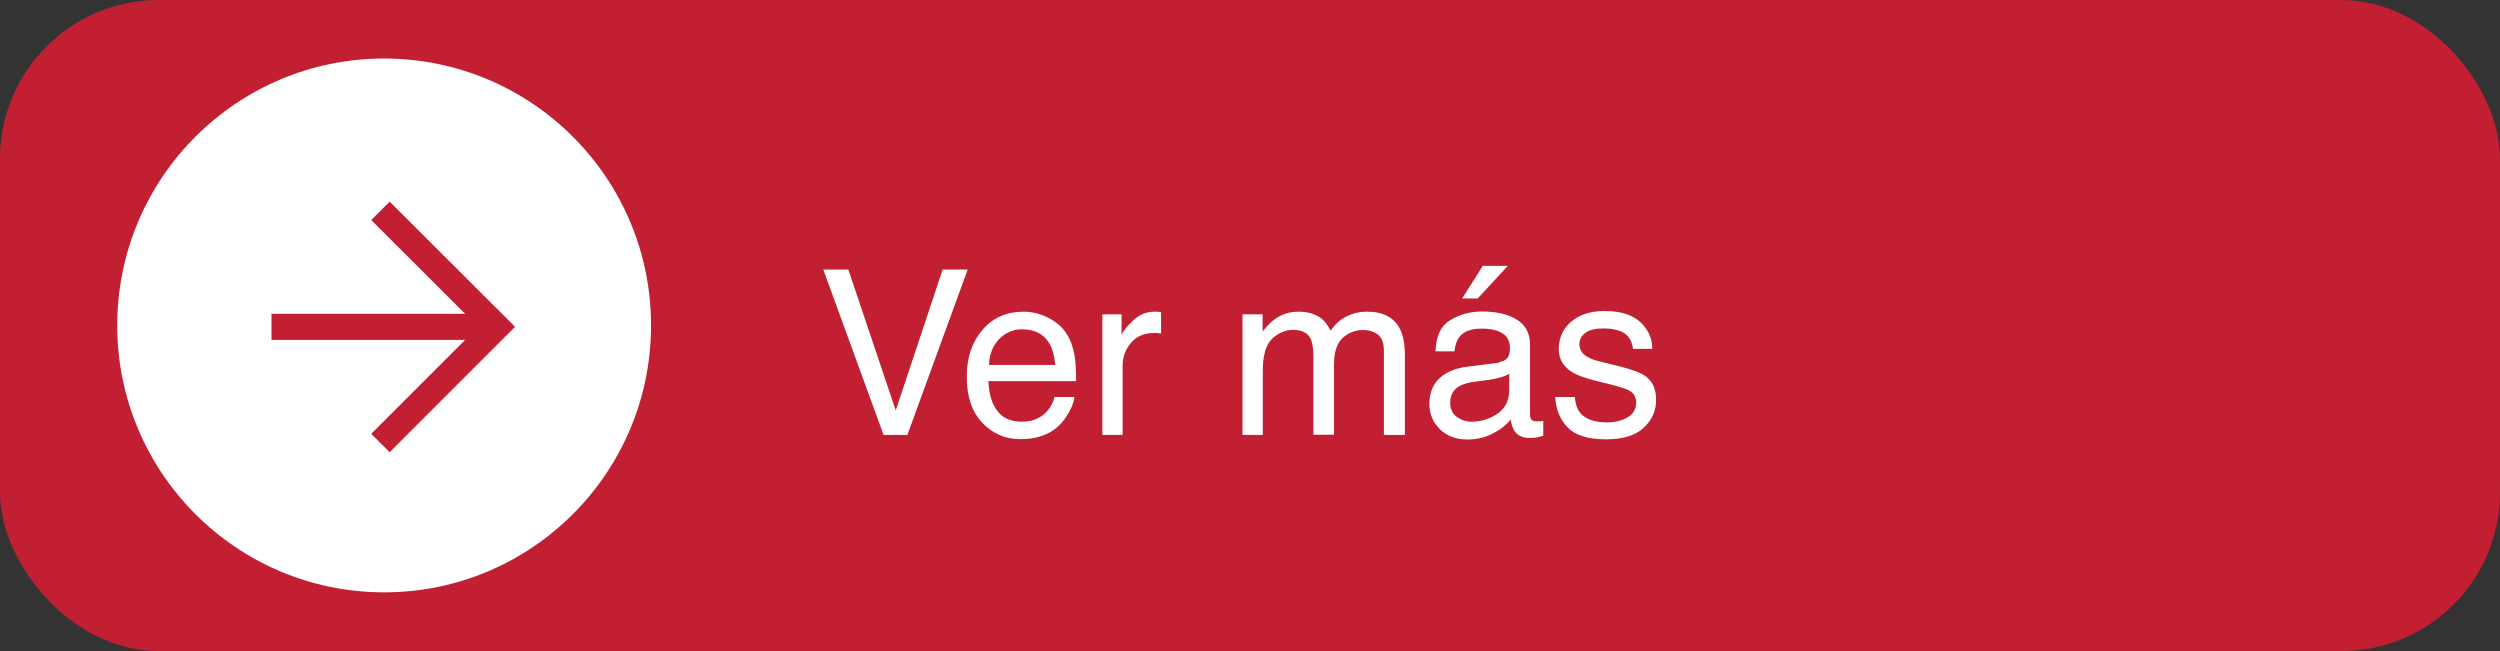
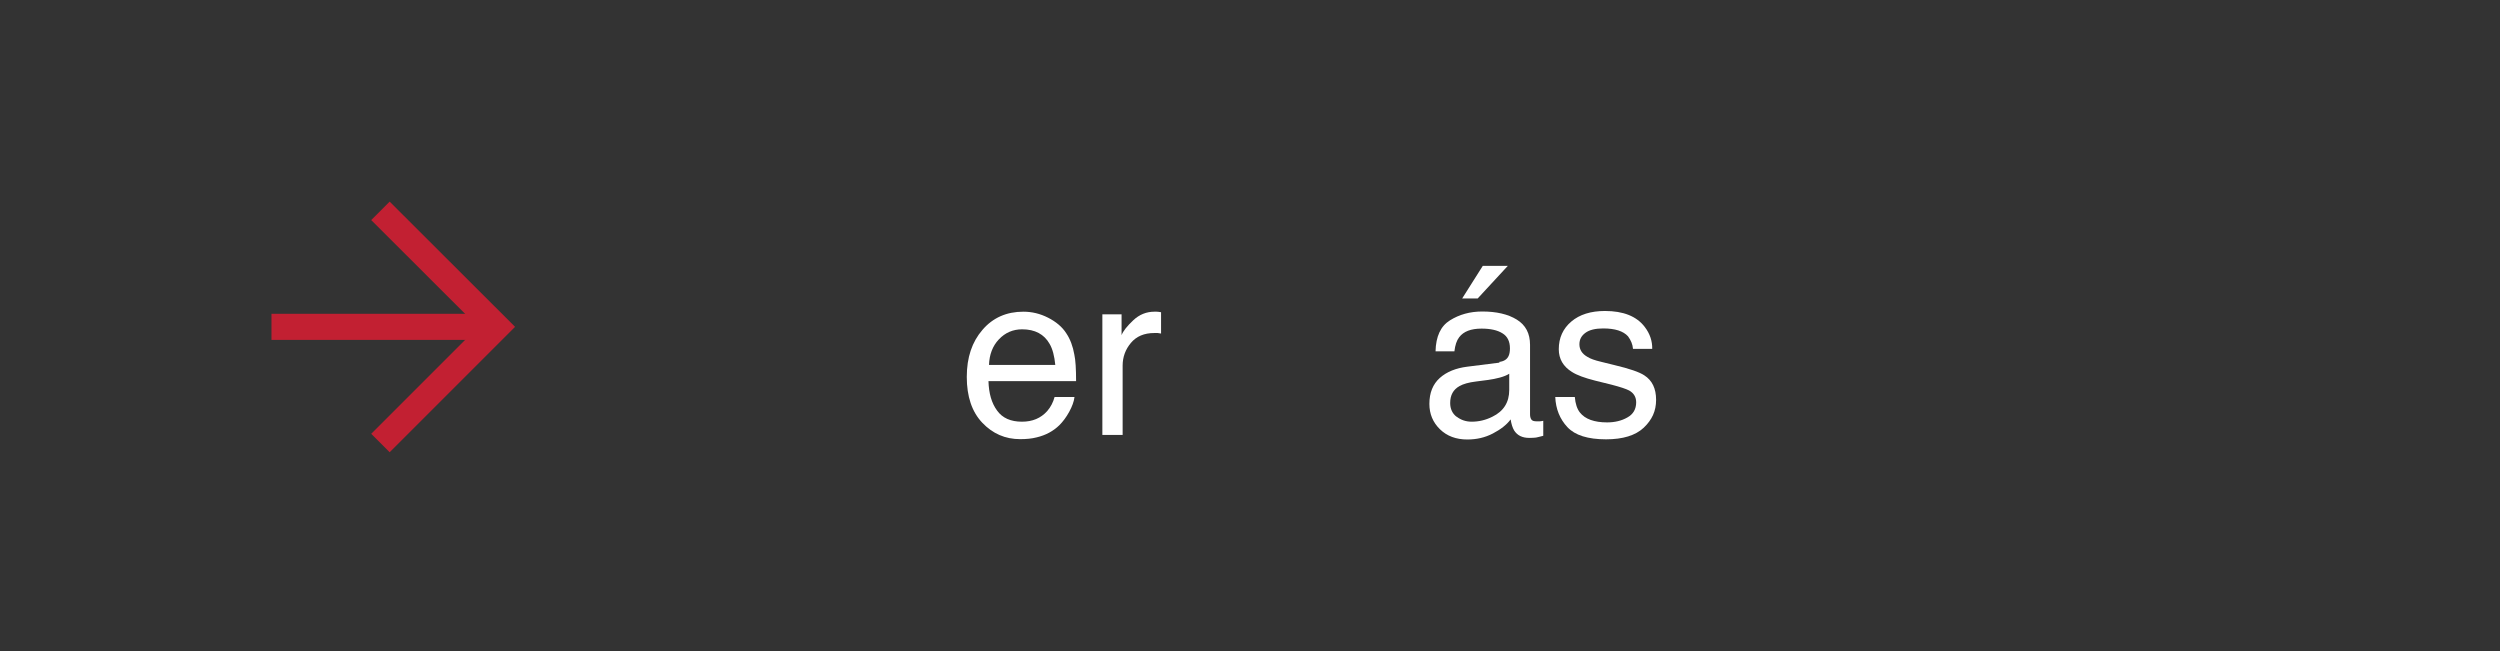
<svg xmlns="http://www.w3.org/2000/svg" id="Layer_1" version="1.1" viewBox="0 0 141.81 36.93">
  <rect x="0" y="0" width="141.81" height="36.93" fill="#333333" stroke="none" />
  <defs>
    <style>
      .st0, .st1 {
        fill: none;
      }

      .st2 {
        fill: #c22032;
      }

      .st3 {
        fill: #fff;
      }

      .st1 {
        stroke: #c22032;
        stroke-width: 1.48px;
      }

      .st4 {
        clip-path: url(#clippath);
      }
    </style>
    <clipPath id="clippath">
-       <rect class="st0" width="141.81" height="36.93" />
-     </clipPath>
+       </clipPath>
  </defs>
  <g class="st4">
    <rect class="st2" width="141.81" height="36.93" rx="9" ry="9" />
  </g>
-   <path class="st3" d="M36.93,18.46c0-8.36-6.78-15.14-15.14-15.14s-15.14,6.78-15.14,15.14,6.78,15.14,15.14,15.14,15.14-6.78,15.14-15.14" />
  <line class="st1" x1="15.4" y1="18.54" x2="27.95" y2="18.54" />
  <polyline class="st1" points="21.58 25.13 28.17 18.54 21.58 11.96" />
  <g>
-     <path class="st3" d="M48.12,15.29l2.69,7.99,2.66-7.99h1.42l-3.42,9.38h-1.35l-3.42-9.38h1.42Z" />
    <path class="st3" d="M59.45,18.02c.45.23.8.52,1.03.88.23.34.38.75.46,1.21.07.32.1.82.1,1.51h-4.97c.02.7.18,1.25.49,1.67.3.42.77.63,1.41.63.6,0,1.07-.2,1.43-.6.2-.23.34-.5.42-.8h1.13c-.03.25-.13.53-.3.84s-.36.56-.56.76c-.35.34-.78.57-1.29.69-.27.07-.58.1-.93.1-.85,0-1.56-.31-2.15-.93s-.88-1.49-.88-2.6.3-1.99.89-2.67c.59-.69,1.37-1.03,2.32-1.03.48,0,.95.11,1.4.34ZM59.86,20.7c-.05-.5-.15-.9-.32-1.19-.31-.55-.83-.83-1.56-.83-.52,0-.96.19-1.32.57s-.54.87-.56,1.45h3.77,0Z" />
    <path class="st3" d="M62.53,17.83h1.09v1.18c.09-.23.31-.51.66-.84s.75-.49,1.21-.49h.11c.05,0,.14.01.26.03v1.21c-.07-.01-.13-.02-.19-.03h-.19c-.58,0-1.02.19-1.33.56-.31.37-.47.8-.47,1.29v3.93h-1.15s0-6.84,0-6.84Z" />
-     <path class="st3" d="M70.48,17.83h1.14v.97c.27-.34.52-.58.74-.73.38-.26.81-.39,1.29-.39.54,0,.98.13,1.32.4.19.15.36.38.51.68.25-.37.55-.64.9-.81.35-.18.73-.27,1.16-.27.92,0,1.55.33,1.88,1,.18.36.27.84.27,1.44v4.55h-1.19v-4.75c0-.46-.11-.77-.34-.94s-.51-.26-.83-.26c-.45,0-.84.15-1.17.45-.33.3-.49.81-.49,1.51v3.98h-1.17v-4.46c0-.46-.06-.8-.17-1.01-.17-.32-.5-.48-.98-.48-.43,0-.83.17-1.19.5-.35.34-.53.94-.53,1.83v3.63h-1.15v-6.84Z" />
    <path class="st3" d="M85.04,20.53c.26-.03.44-.14.53-.33.05-.1.08-.25.08-.44,0-.39-.14-.68-.42-.85-.28-.18-.68-.27-1.19-.27-.6,0-1.02.16-1.27.49-.14.18-.23.45-.27.8h-1.07c.02-.85.29-1.43.82-1.76s1.13-.5,1.83-.5c.8,0,1.46.15,1.96.46s.75.78.75,1.43v3.94c0,.12.02.21.07.29s.15.11.31.11h.17c.06,0,.13-.02.2-.03v.85c-.18.05-.32.08-.41.1-.09.01-.22.02-.38.02-.4,0-.68-.14-.86-.42-.09-.15-.16-.36-.2-.63-.23.31-.57.57-1.01.8s-.92.34-1.45.34c-.63,0-1.15-.19-1.55-.58s-.6-.87-.6-1.44c0-.63.2-1.12.59-1.47s.92-.56,1.56-.64l1.83-.23-.02-.04ZM82.62,23.63c.24.19.53.29.86.29.4,0,.79-.09,1.17-.28.64-.31.96-.82.96-1.52v-.92c-.14.09-.32.16-.54.22s-.44.1-.65.13l-.69.09c-.42.05-.73.14-.94.26-.36.2-.53.52-.53.96,0,.33.12.59.36.78h0ZM85.53,15.08l-1.71,1.85h-.88l1.17-1.85h1.42Z" />
    <path class="st3" d="M89.33,22.52c.03.38.13.68.29.88.29.37.81.56,1.54.56.43,0,.82-.09,1.15-.28.33-.18.5-.47.5-.86,0-.29-.13-.52-.4-.67-.17-.09-.5-.2-1-.33l-.93-.23c-.59-.15-1.03-.31-1.31-.49-.5-.31-.75-.74-.75-1.29,0-.65.24-1.17.71-1.57s1.11-.6,1.91-.6c1.04,0,1.8.3,2.26.91.29.38.43.8.42,1.24h-1.09c-.02-.26-.12-.49-.28-.71-.27-.3-.74-.45-1.41-.45-.44,0-.78.08-1.01.25s-.34.38-.34.65c0,.3.15.54.45.71.17.11.43.2.77.28l.77.19c.84.2,1.4.39,1.69.58.45.29.67.75.67,1.39s-.23,1.13-.7,1.58c-.47.44-1.18.66-2.14.66-1.03,0-1.76-.23-2.19-.69-.43-.46-.66-1.03-.69-1.71h1.11Z" />
  </g>
</svg>